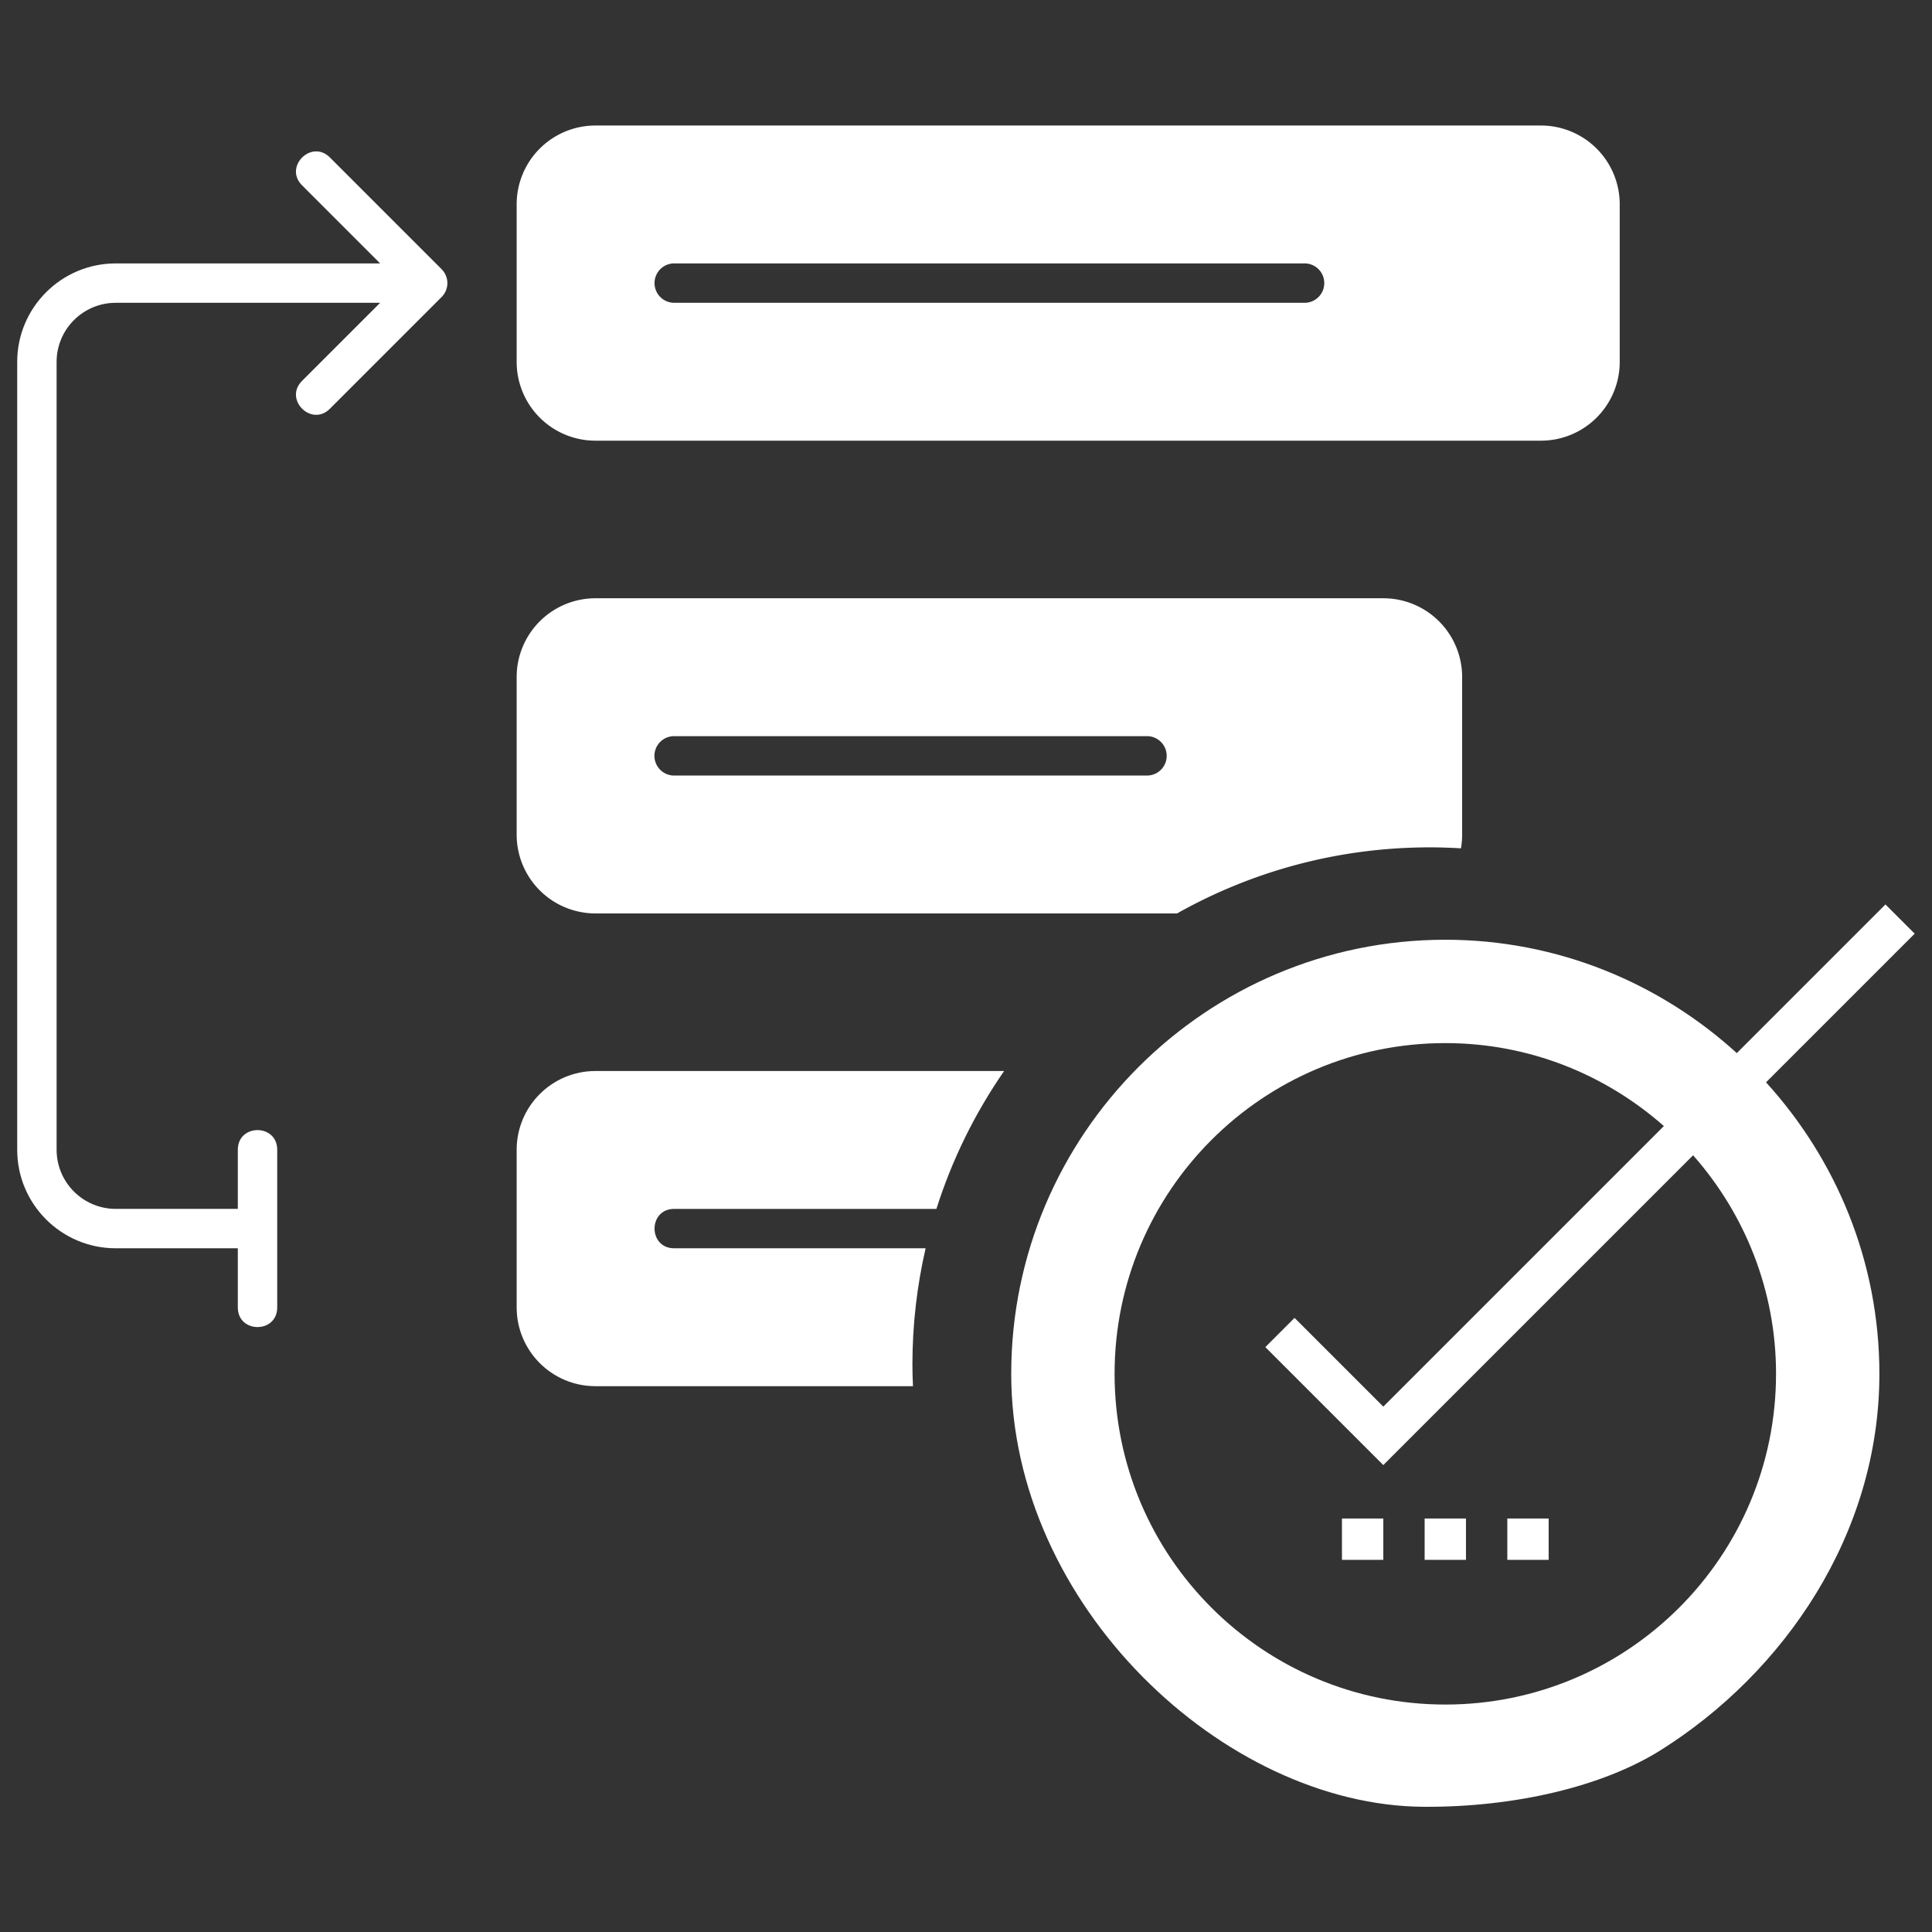
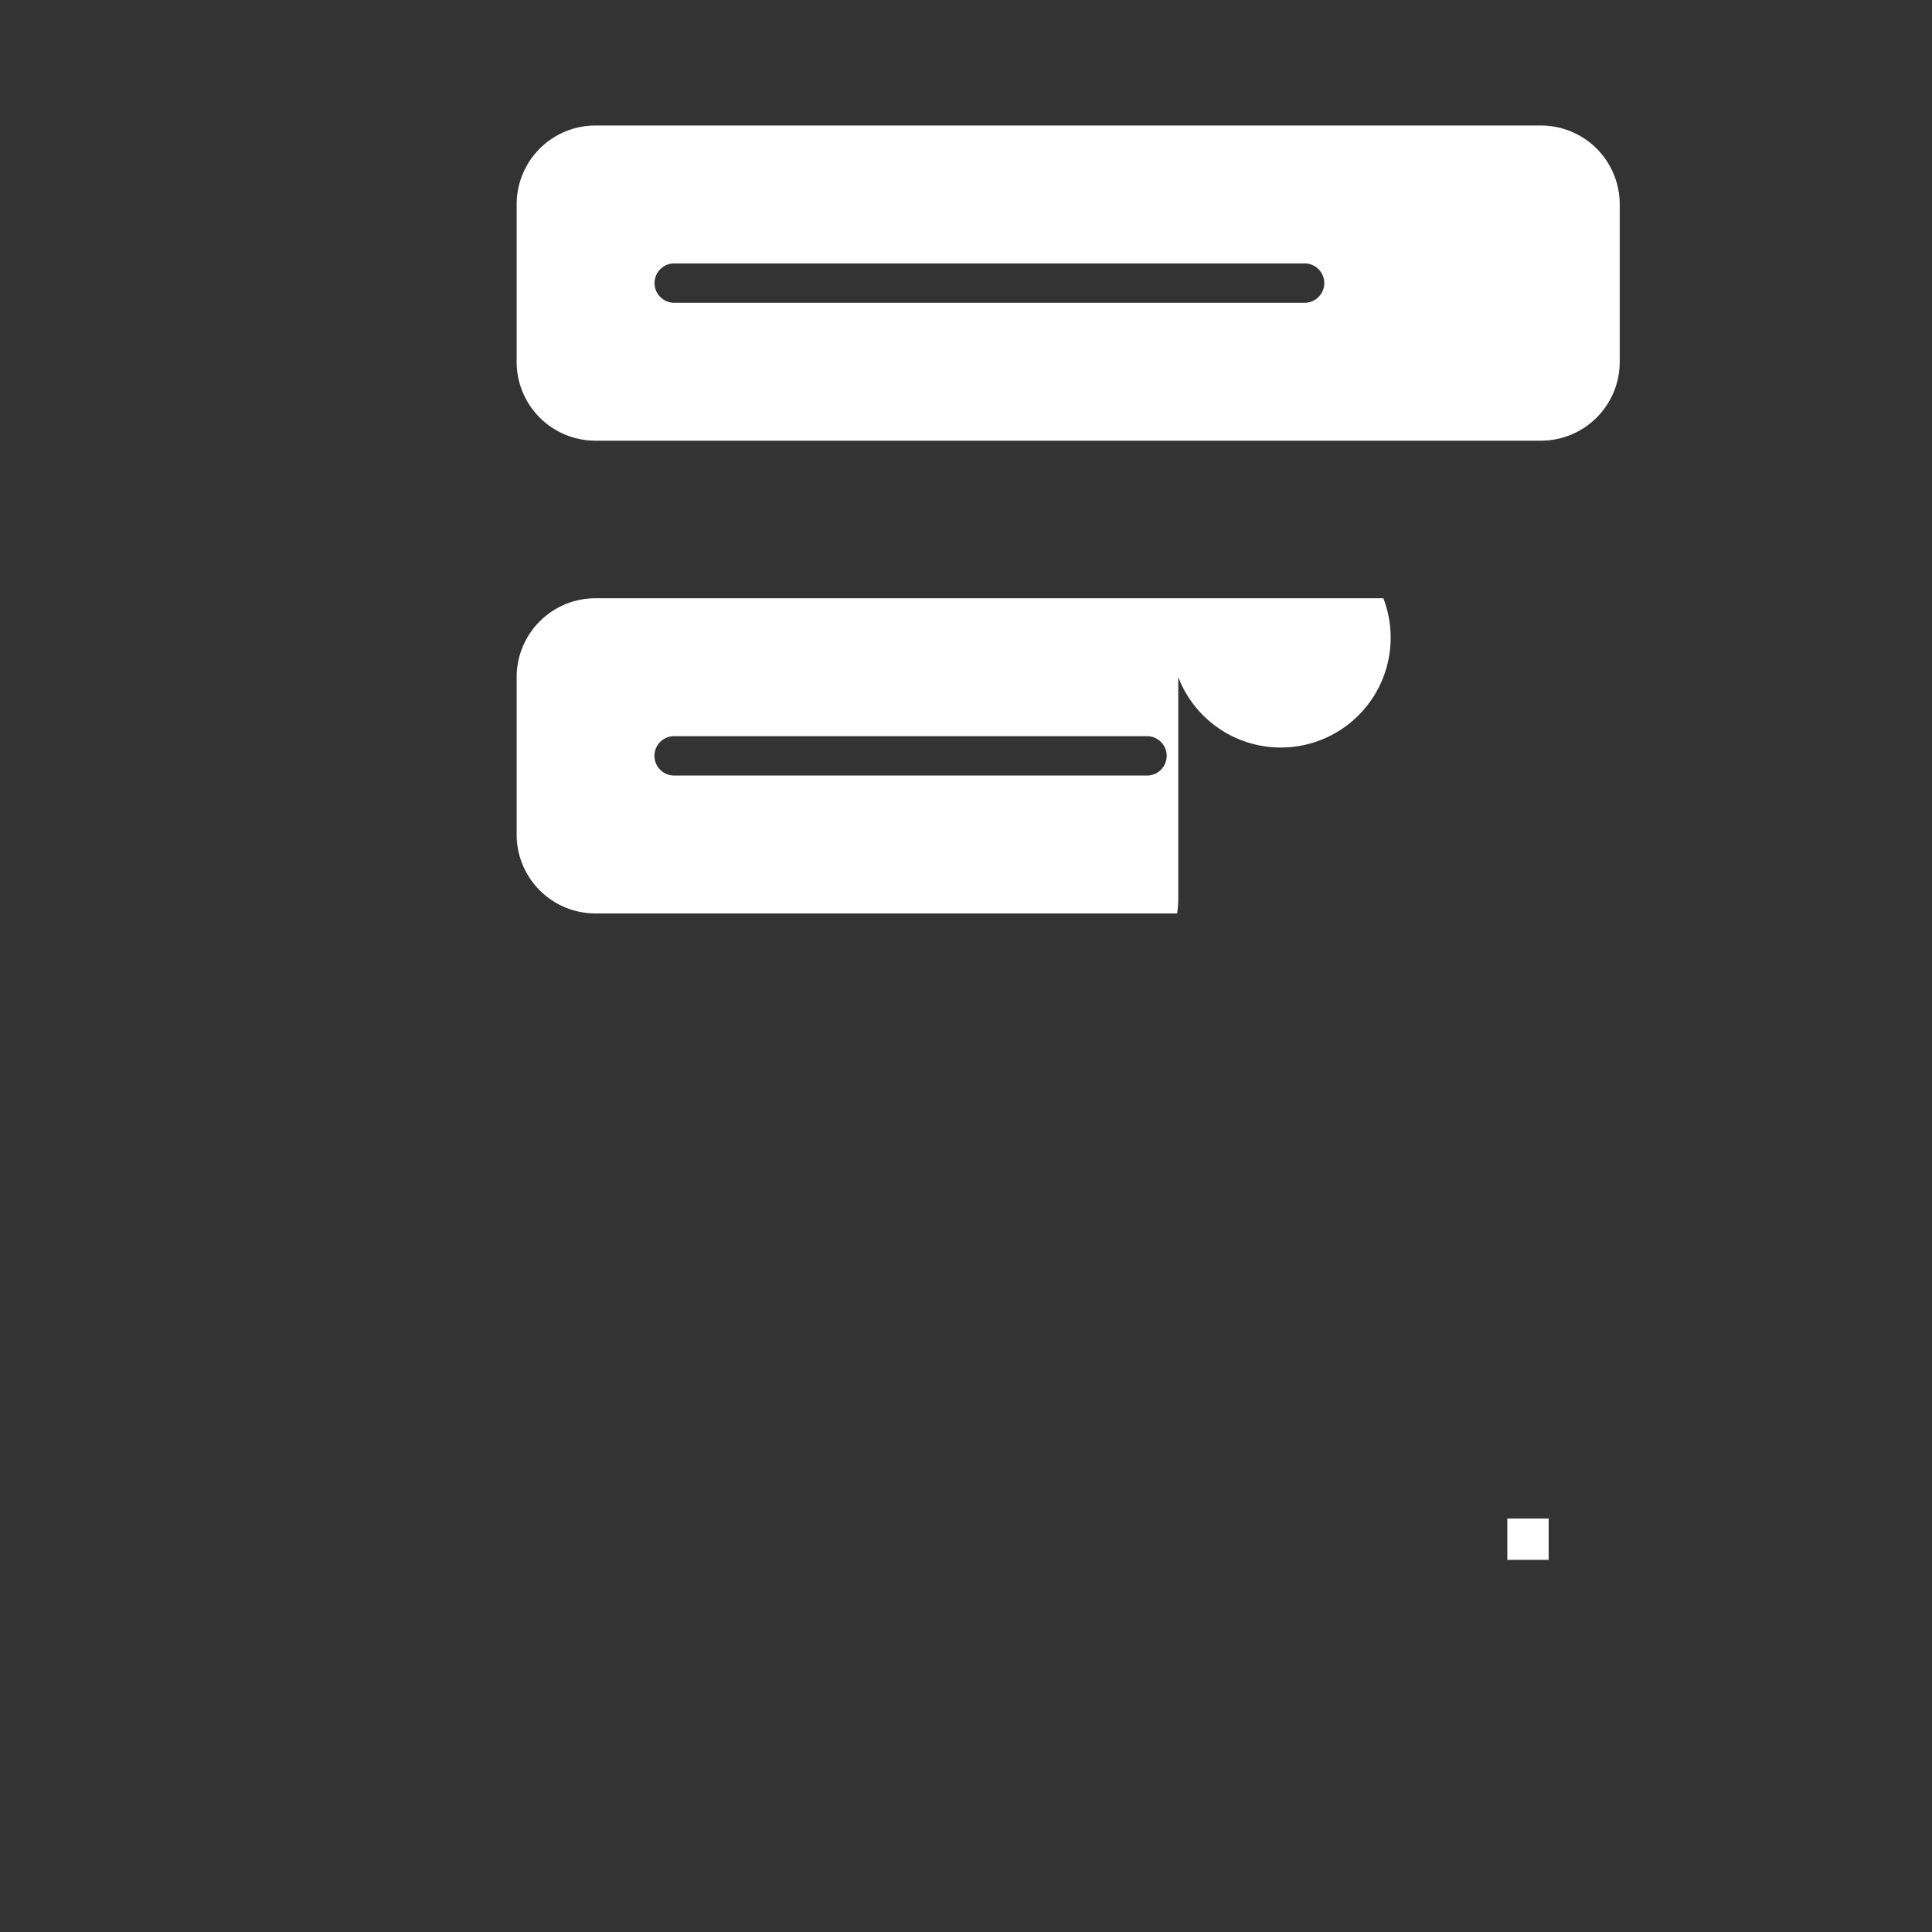
<svg xmlns="http://www.w3.org/2000/svg" xmlns:ns1="http://www.inkscape.org/namespaces/inkscape" xmlns:ns2="http://sodipodi.sourceforge.net/DTD/sodipodi-0.dtd" width="500" height="500" viewBox="0 0 132.292 132.292" version="1.1" id="svg8" ns1:version="1.0 (4035a4fb49, 2020-05-01)" ns2:docname="Engage_white.svg" ns1:export-filename="D:\Photoshop Synced Folders\Decode Alerts Faster\Workflow icons\Engage-3(attention, priority).png" ns1:export-xdpi="96" ns1:export-ydpi="96">
  <rect x="0" y="0" width="132.292" height="132.292" fill="#333333" stroke="none" />
  <defs id="defs2" />
  <ns2:namedview ns1:snap-nodes="false" id="base" pagecolor="#ffffff" bordercolor="#666666" borderopacity="1.0" ns1:pageopacity="0.0" ns1:pageshadow="2" ns1:zoom="1.4148344" ns1:cx="44.223467" ns1:cy="261.93135" ns1:document-units="mm" ns1:current-layer="layer1" ns1:document-rotation="0" showgrid="false" units="px" />
  <g ns1:label="Layer 1" ns1:groupmode="layer" id="layer1">
-     <path d="M 7.922,18.037 H 26.03 l -5.327,-5.327 c -1.316,-1.271 0.636,-3.223 1.907,-1.907 l 7.628,7.628 c 0.528,0.527 0.528,1.382 0,1.909 l -7.628,7.628 c -1.271,1.316 -3.223,-0.636 -1.907,-1.907 l 5.327,-5.327 H 7.922 c -2.234,0.002 -4.044,1.813 -4.046,4.046 v 53.951 c 0.003,2.233 1.813,4.043 4.046,4.046 h 8.362 v -4.046 c 0,-1.798 2.698,-1.798 2.698,0 v 10.79 c 0,1.798 -2.698,1.798 -2.698,0 V 85.475 H 7.922 C 4.198,85.472 1.181,82.455 1.178,78.732 V 24.781 c 0.003,-3.723 3.021,-6.741 6.744,-6.744 z" id="path4" ns2:nodetypes="ccccccccccccccssssccccc" style="stroke-width:5.395;fill:#ffffff;fill-opacity:1" />
-     <path ns2:nodetypes="cccccscssccc" d="m 40.773,73.337 c -2.98,-6.1e-5 -5.395,2.415 -5.395,5.395 v 10.79 c -6.2e-5,2.98 2.415,5.395 5.395,5.395 h 21.742 c -0.023,-0.488 -0.038,-0.978 -0.038,-1.47 0,-2.74 0.313,-5.408 0.904,-7.971 H 46.168 c -1.798,0 -1.798,-2.698 0,-2.698 h 17.952 c 1.075,-3.396 2.65,-6.571 4.636,-9.441 z" style="stroke-width:5.395;fill:#ffffff;fill-opacity:1" id="path6" />
-     <path d="m 40.773,40.966 a 5.395,5.395 0 0 0 -5.395,5.395 v 10.79 a 5.395,5.395 0 0 0 5.395,5.395 h 39.825 c 5.121,-2.879 11.023,-4.524 17.304,-4.524 0.717,0 1.429,0.024 2.135,0.067 a 5.395,5.395 0 0 0 0.082,-0.938 V 46.361 A 5.395,5.395 0 0 0 94.724,40.966 Z m 5.381,9.441 a 1.349,1.349 0 0 1 0.014,0 h 32.371 a 1.349,1.349 0 0 1 0,2.698 h -32.371 a 1.349,1.349 0 0 1 -0.014,-2.698 z" style="stroke-width:5.395;fill:#ffffff;fill-opacity:1" id="path8" />
+     <path d="m 40.773,40.966 a 5.395,5.395 0 0 0 -5.395,5.395 v 10.79 a 5.395,5.395 0 0 0 5.395,5.395 h 39.825 a 5.395,5.395 0 0 0 0.082,-0.938 V 46.361 A 5.395,5.395 0 0 0 94.724,40.966 Z m 5.381,9.441 a 1.349,1.349 0 0 1 0.014,0 h 32.371 a 1.349,1.349 0 0 1 0,2.698 h -32.371 a 1.349,1.349 0 0 1 -0.014,-2.698 z" style="stroke-width:5.395;fill:#ffffff;fill-opacity:1" id="path8" />
    <path d="M 105.514,8.595 H 40.773 a 5.395,5.395 0 0 0 -5.395,5.395 v 10.79 a 5.395,5.395 0 0 0 5.395,5.395 h 64.741 a 5.395,5.395 0 0 0 5.395,-5.395 V 13.99 A 5.395,5.395 0 0 0 105.514,8.595 Z M 89.329,20.734 H 46.168 a 1.349,1.349 0 0 1 0,-2.698 h 43.161 a 1.349,1.349 0 0 1 0,2.698 z" id="path10" style="stroke-width:5.395;fill:#ffffff;fill-opacity:1" />
    <g transform="matrix(0.863,0,0,0.863,166.168,32.838)" id="g998">
      <g id="g982" transform="translate(-186.449,-28.827)">
-         <path style="fill:#ffffff;fill-opacity:1;stroke-width:1.64" id="path2" d="m 125.654,129.65 c 9.755,-6.122 17.367,-17.093 17.367,-29.869 0,-8.906 -3.428,-17.008 -8.994,-23.129 l 11.794,-11.794 -2.319,-2.319 -11.794,11.794 c -6.121,-5.568 -14.223,-8.994 -23.129,-8.994 -18.991,0 -34.442,15.45 -34.442,34.442 0,18.405 16.892,34.243 32.702,34.353 7.209,0.05 14.212,-1.595 18.815,-4.484 z m 9.166,-29.869 c 0,14.493 -11.748,26.241 -26.241,26.241 -14.493,0 -26.241,-11.748 -26.241,-26.241 0,-14.493 11.748,-26.241 26.241,-26.241 6.655,0 12.714,2.498 17.341,6.582 l -22.261,22.261 -7.041,-7.041 -2.319,2.319 9.36,9.36 24.58,-24.58 c 4.084,4.627 6.582,10.685 6.582,17.341 z" ns2:nodetypes="ssccccssssssssccccccs" />
-         <rect style="stroke-width:1.64;fill:#ffffff;fill-opacity:1" id="rect30" height="3.28" width="3.28" y="111.261" x="106.939" />
        <rect style="stroke-width:1.64;fill:#ffffff;fill-opacity:1" id="rect32" height="3.28" width="3.28" y="111.261" x="113.499" />
-         <rect style="stroke-width:1.64;fill:#ffffff;fill-opacity:1" id="rect34" height="3.28" width="3.28" y="111.261" x="100.379" />
      </g>
    </g>
  </g>
</svg>